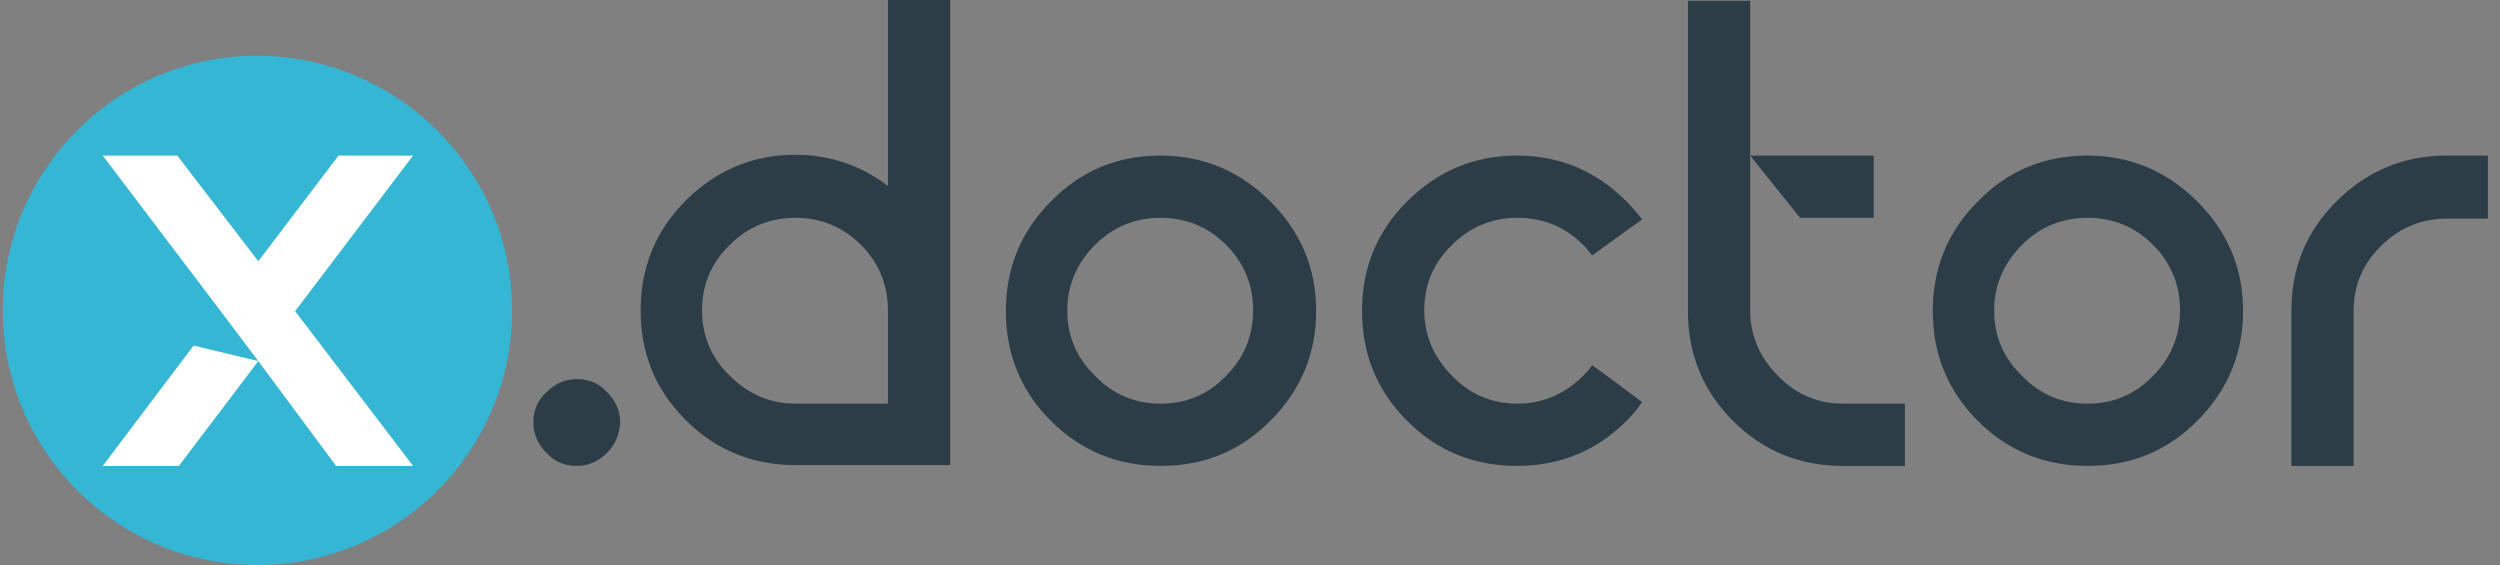
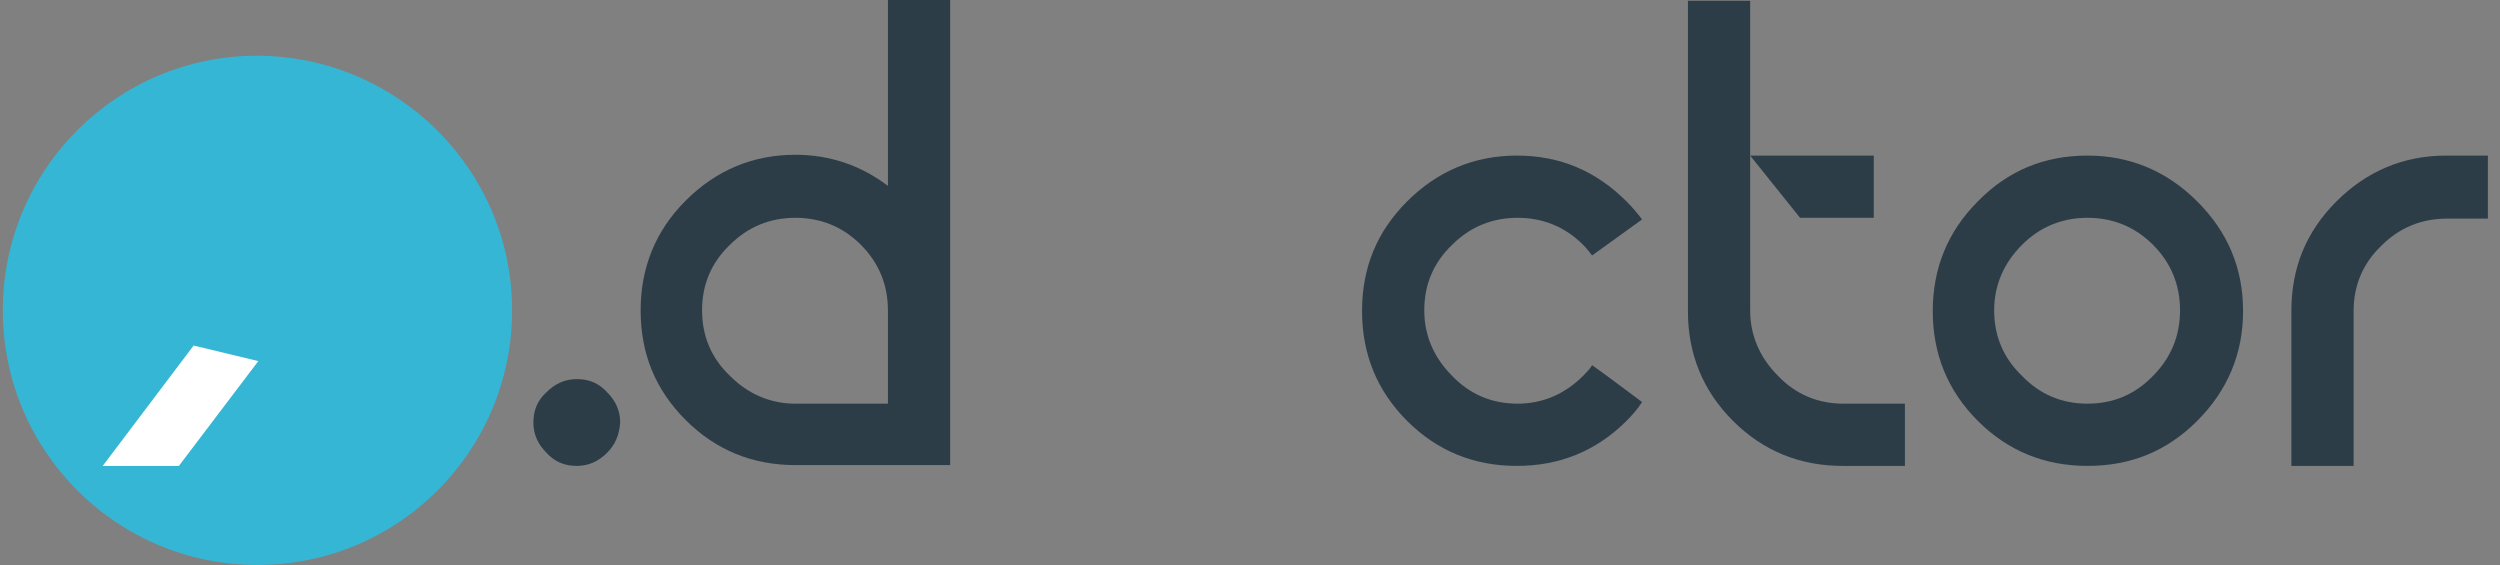
<svg xmlns="http://www.w3.org/2000/svg" width="177" height="40" viewBox="0 0 177 40" fill="none">
  <rect x="0" y="0" width="177" height="40" fill="#808080" stroke="none" />
  <path d="M36.257 21.971C36.257 31.942 28.199 40 18.228 40C8.257 40 0.199 31.942 0.199 21.971C0.199 12 8.257 3.942 18.228 3.942C28.199 4 36.257 12.058 36.257 21.971Z" fill="#35B6D4" />
-   <path d="M29.244 11.015H23.969L18.288 18.493L12.549 11.015H7.273L15.621 22.029L18.288 25.565L23.795 32.986H29.244L20.896 22.029L29.244 11.015Z" fill="white" />
  <path d="M13.708 24.464L7.273 32.986H12.665L18.288 25.566L13.708 24.464Z" fill="white" />
  <path d="M42.981 32.058C42.401 32.638 41.706 32.986 40.836 32.986C39.967 32.986 39.271 32.696 38.691 32.058C38.111 31.479 37.764 30.783 37.764 29.913C37.764 29.044 38.054 28.348 38.691 27.768C39.271 27.189 39.967 26.841 40.836 26.841C41.706 26.841 42.401 27.131 42.981 27.768C43.561 28.348 43.909 29.044 43.909 29.913C43.851 30.783 43.561 31.479 42.981 32.058Z" fill="#2C3D48" />
  <path d="M45.358 21.971C45.358 18.957 46.402 16.348 48.547 14.203C50.691 12.058 53.3 10.957 56.315 10.957C58.749 10.957 60.952 11.71 62.865 13.16V0H67.271V32.928H56.315C53.3 32.928 50.691 31.884 48.547 29.739C46.402 27.595 45.358 25.044 45.358 21.971ZM49.706 21.971C49.706 23.768 50.344 25.334 51.677 26.609C52.952 27.884 54.517 28.58 56.315 28.58H62.865V21.971C62.865 20.174 62.228 18.609 60.952 17.334C59.677 16.058 58.112 15.421 56.315 15.421C54.517 15.421 52.952 16.058 51.677 17.334C50.344 18.609 49.706 20.174 49.706 21.971Z" fill="#2C3D48" />
-   <path d="M82.171 11.015C85.185 11.015 87.794 12.116 89.939 14.261C92.084 16.406 93.185 18.957 93.185 22.029C93.185 25.044 92.084 27.652 89.939 29.797C87.794 31.942 85.243 32.986 82.171 32.986C79.156 32.986 76.548 31.942 74.403 29.797C72.258 27.652 71.214 25.044 71.214 22.029C71.214 19.015 72.258 16.406 74.403 14.261C76.548 12.058 79.156 11.015 82.171 11.015ZM82.171 28.58C83.968 28.58 85.533 27.942 86.809 26.609C88.084 25.334 88.722 23.768 88.722 21.971C88.722 20.174 88.084 18.609 86.809 17.334C85.533 16.058 83.968 15.421 82.171 15.421C80.374 15.421 78.809 16.058 77.533 17.334C76.258 18.609 75.562 20.174 75.562 21.971C75.562 23.768 76.2 25.334 77.533 26.609C78.809 27.942 80.374 28.58 82.171 28.58Z" fill="#2C3D48" />
  <path d="M113.766 26.609L112.722 25.855C112.548 26.145 112.317 26.377 112.085 26.609C110.809 27.884 109.244 28.58 107.447 28.58C105.65 28.58 104.085 27.942 102.809 26.609C101.534 25.334 100.838 23.768 100.838 21.971C100.838 20.174 101.476 18.609 102.809 17.334C104.085 16.058 105.65 15.421 107.447 15.421C109.244 15.421 110.809 16.058 112.085 17.334C112.317 17.565 112.548 17.855 112.722 18.087L113.766 17.334L116.259 15.536C115.911 15.073 115.563 14.667 115.157 14.261C113.012 12.116 110.461 11.015 107.389 11.015C104.375 11.015 101.766 12.116 99.621 14.261C97.476 16.406 96.433 18.957 96.433 22.029C96.433 25.044 97.476 27.652 99.621 29.797C101.766 31.942 104.375 32.986 107.389 32.986C110.404 32.986 113.012 31.942 115.157 29.797C115.563 29.392 115.969 28.928 116.259 28.464L113.766 26.609Z" fill="#2C3D48" />
  <path d="M132.662 15.421V11.015H123.909L127.445 15.421H132.662Z" fill="#2C3D48" />
  <path d="M130.52 28.58C128.723 28.58 127.157 27.942 125.882 26.609C124.607 25.333 123.911 23.768 123.911 21.971V15.768V15.42V11.014V0.058H119.505V22.029C119.505 25.044 120.549 27.652 122.694 29.797C124.839 31.942 127.447 32.986 130.462 32.986H134.868V28.58H130.52Z" fill="#2C3D48" />
  <path d="M147.796 11.015C150.81 11.015 153.419 12.116 155.564 14.261C157.709 16.406 158.81 18.957 158.81 22.029C158.81 25.044 157.709 27.652 155.564 29.797C153.419 31.942 150.868 32.986 147.796 32.986C144.781 32.986 142.173 31.942 140.028 29.797C137.883 27.652 136.839 25.044 136.839 22.029C136.839 19.015 137.883 16.406 140.028 14.261C142.173 12.058 144.781 11.015 147.796 11.015ZM147.796 28.58C149.593 28.58 151.158 27.942 152.434 26.609C153.709 25.334 154.347 23.768 154.347 21.971C154.347 20.174 153.709 18.609 152.434 17.334C151.158 16.058 149.593 15.421 147.796 15.421C145.999 15.421 144.434 16.058 143.158 17.334C141.883 18.609 141.187 20.174 141.187 21.971C141.187 23.768 141.825 25.334 143.158 26.609C144.434 27.942 145.999 28.58 147.796 28.58Z" fill="#2C3D48" />
  <path d="M176.084 11.015H173.186C170.171 11.015 167.563 12.116 165.418 14.261C163.273 16.406 162.229 18.957 162.229 22.029V32.986H166.635V22.029C166.635 20.232 167.273 18.667 168.606 17.392C169.881 16.116 171.447 15.478 173.244 15.478H176.142V11.015H176.084Z" fill="#2C3D48" />
</svg>